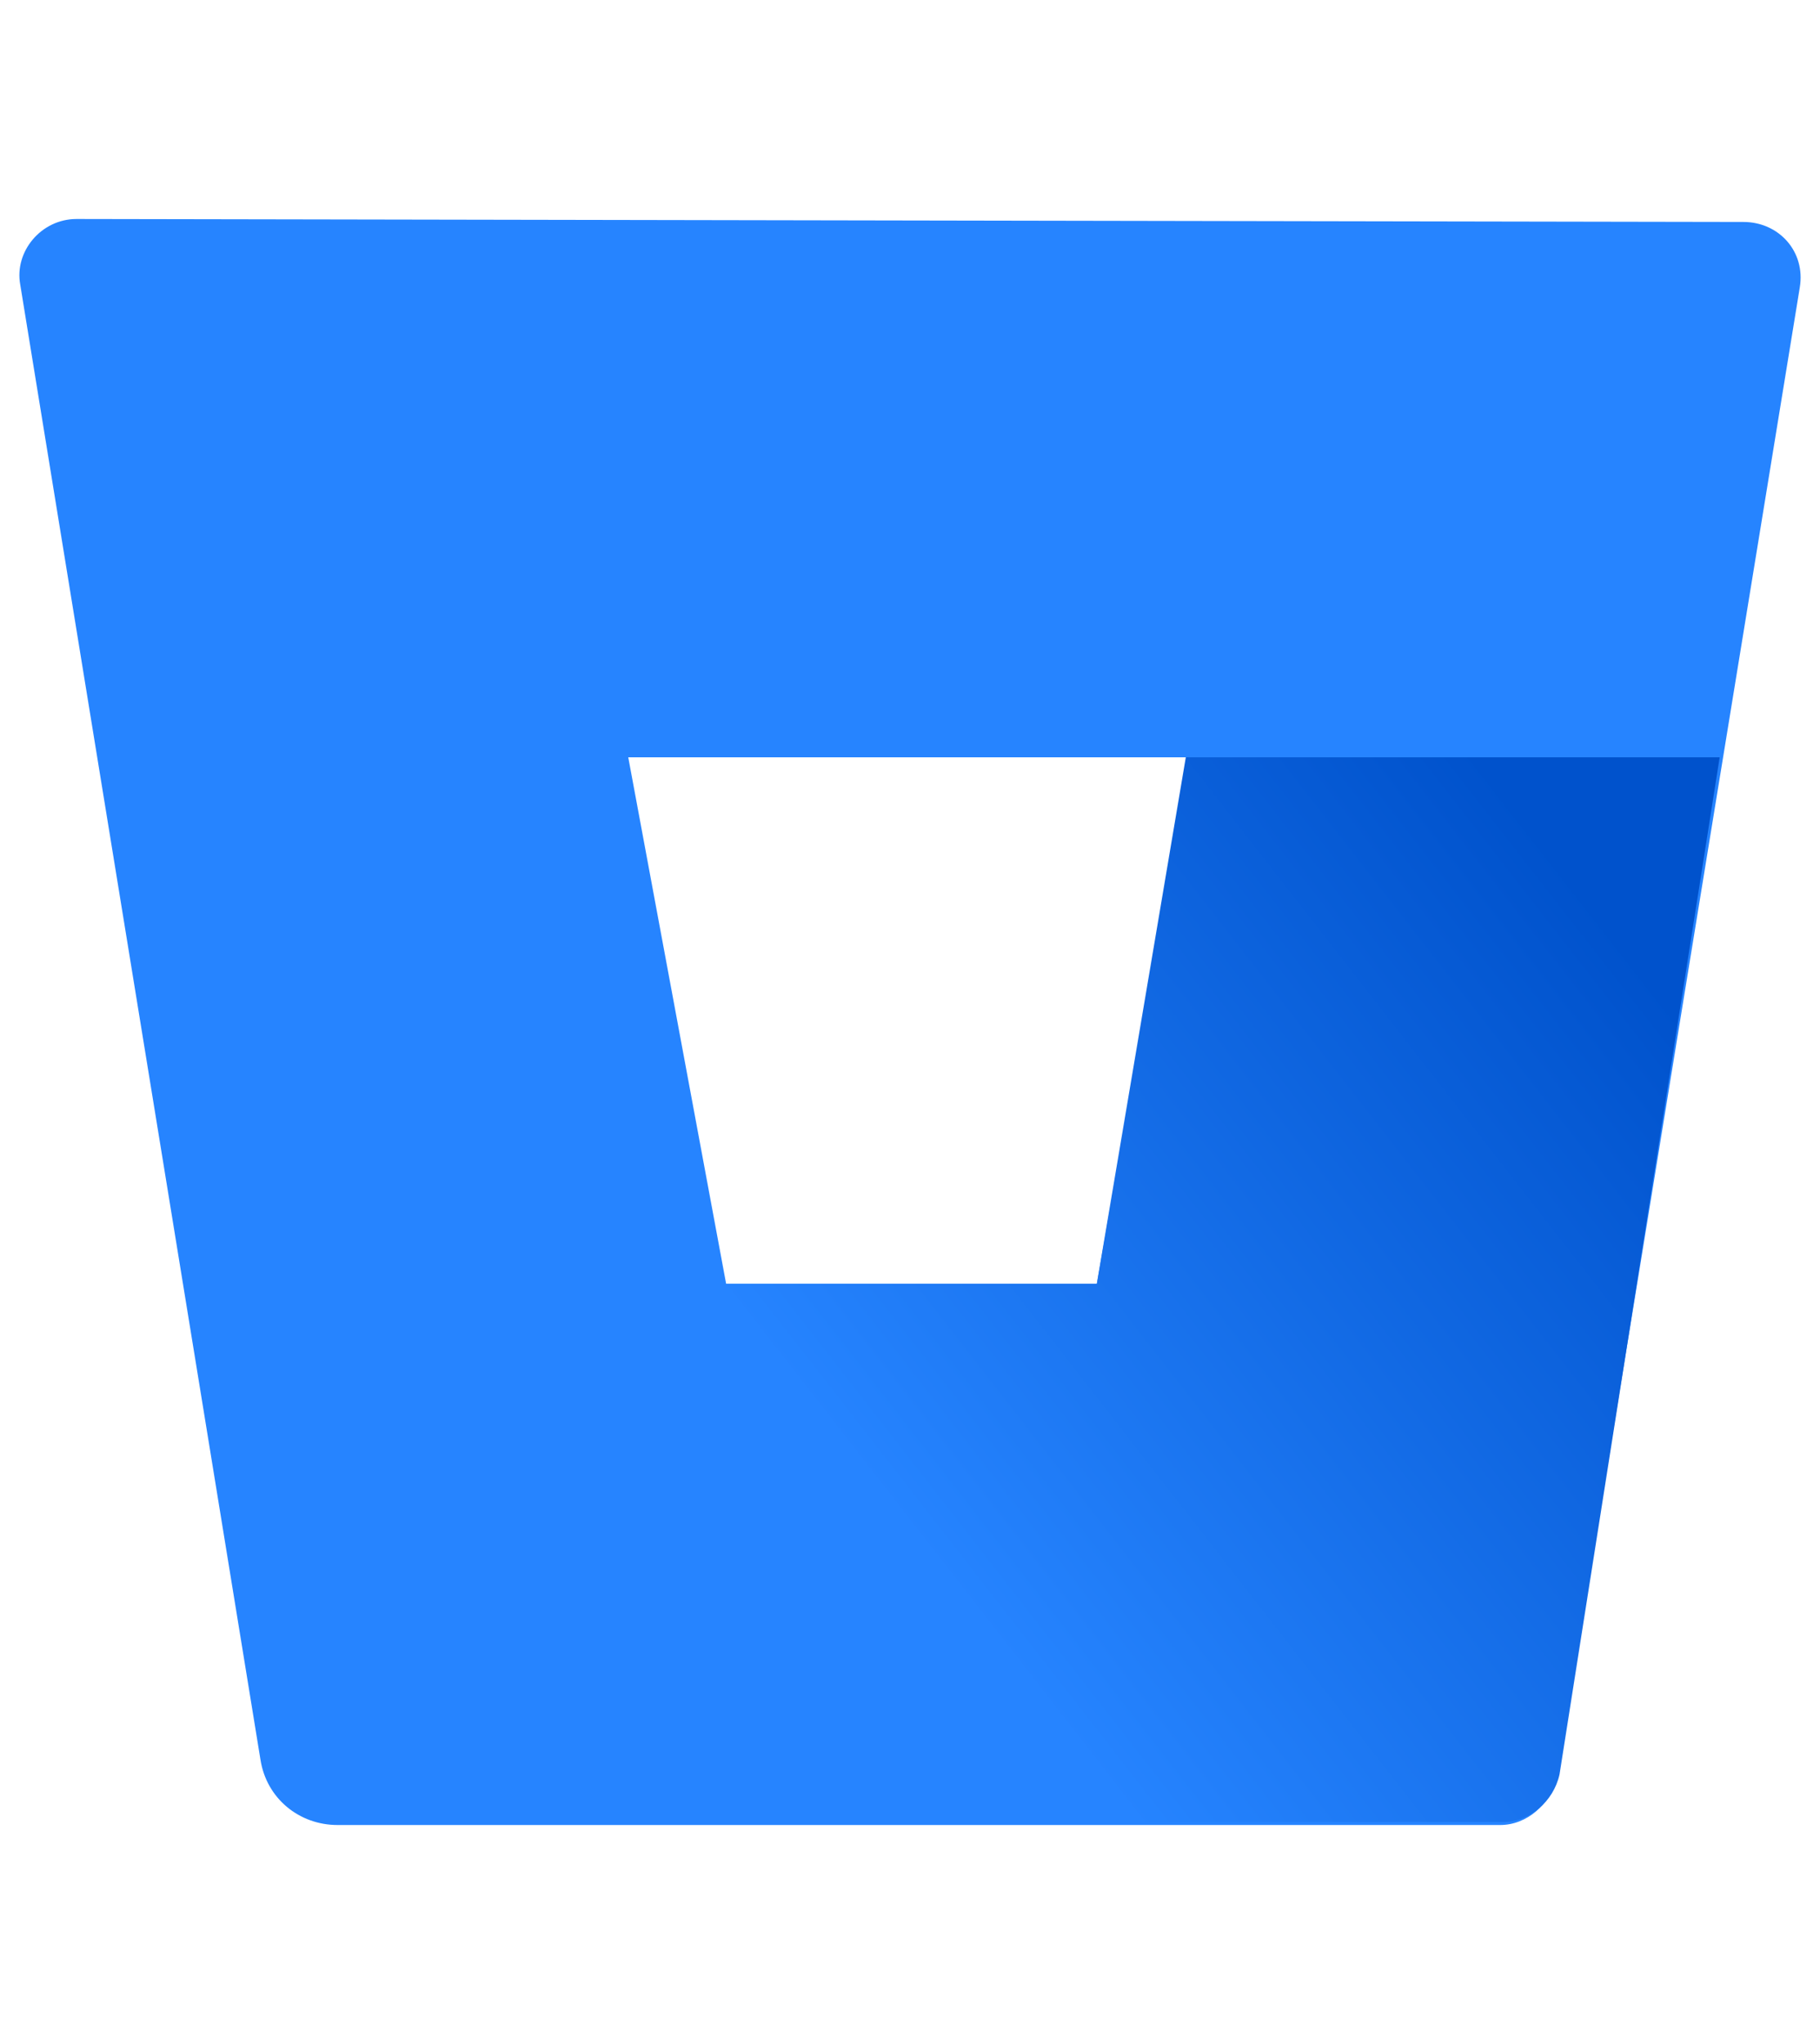
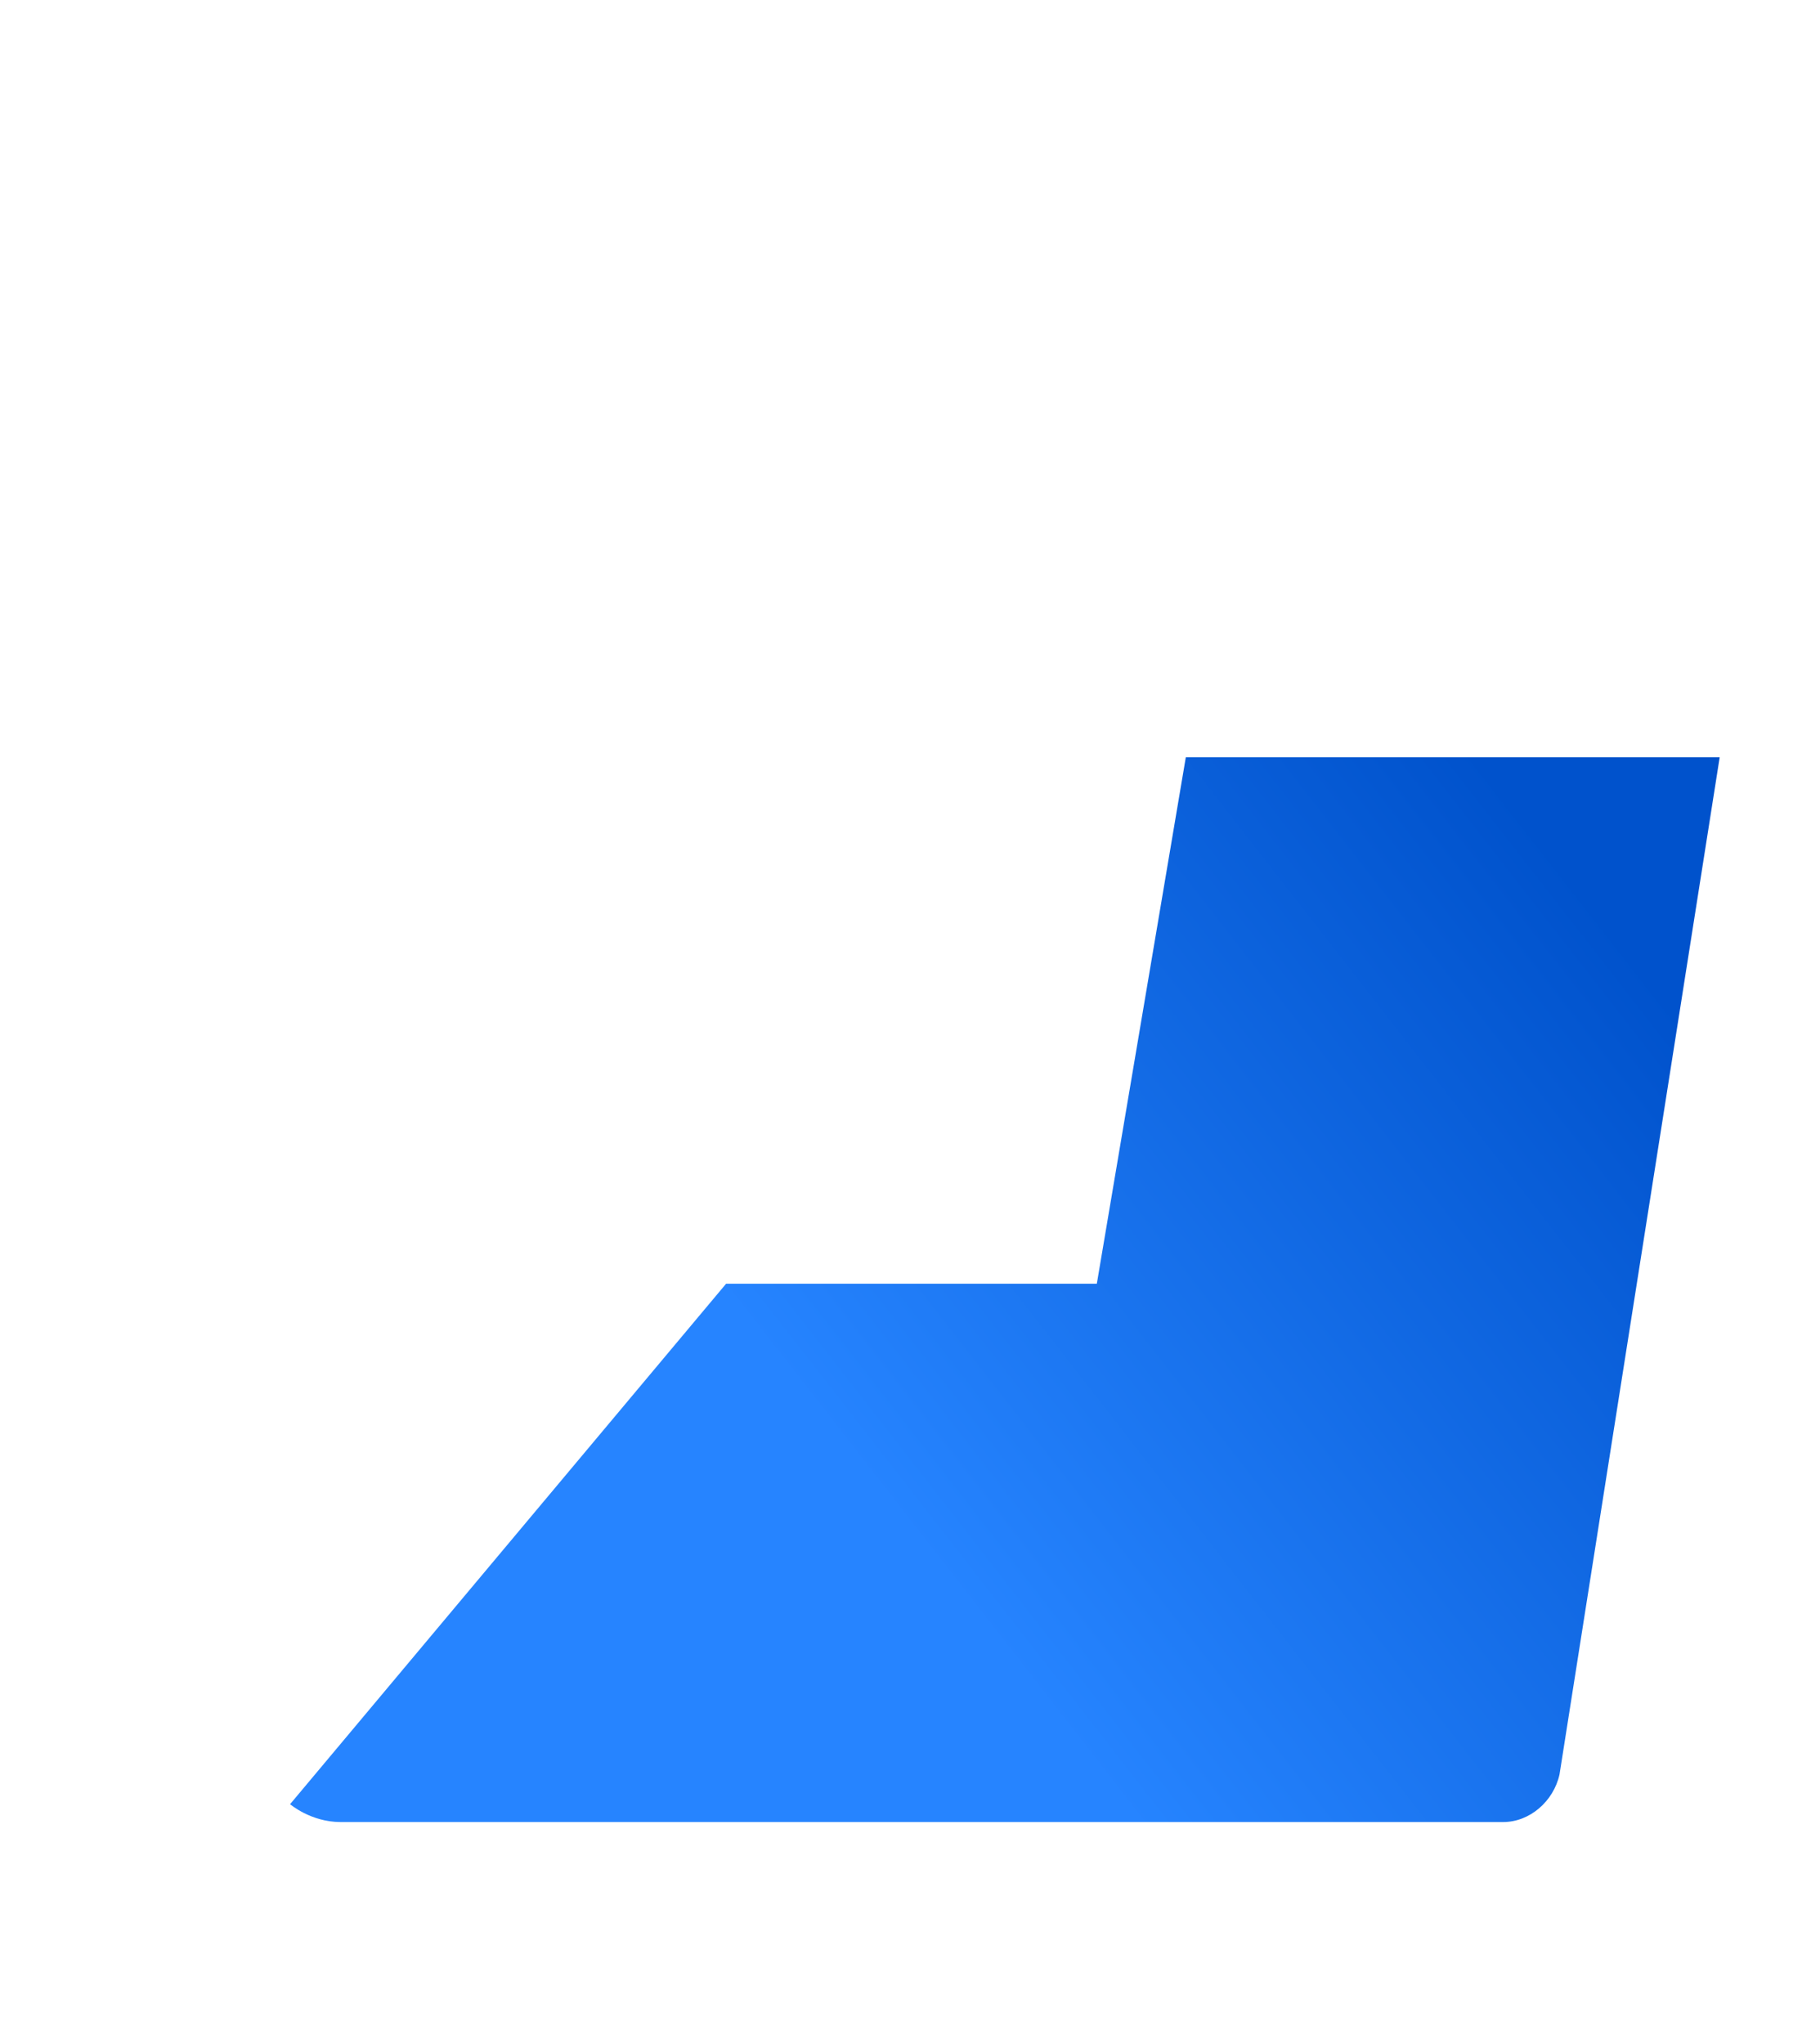
<svg xmlns="http://www.w3.org/2000/svg" width="57" height="64" fill="none" viewBox="0 0 57 64">
  <defs>
    <linearGradient id="a" x1="57.768" x2="30.008" y1="28.357" y2="49.972" gradientUnits="userSpaceOnUse">
      <stop offset=".176" stop-color="#0052CC" />
      <stop offset="1" stop-color="#2684FF" />
    </linearGradient>
  </defs>
-   <path fill="#2684FF" d="M2.398 6.857c-1.115 0-1.951 1.024-1.765 2.049L8.157 55.094c.186 1.211 1.208 2.049 2.415 2.049h36.413c.836 0 1.579-.652 1.765-1.49L56.367 8.999c.186-1.117-.65-2.049-1.765-2.049L2.398 6.857Zm31.954 33.338H22.741l-3.065-16.483h17.556l-2.879 16.483Z" />
  <path fill="url(#a)" d="M53.858 23.712h-16.72l-2.787 16.483H22.74L9.085 56.491s.65.559 1.579.559h36.413c.836 0 1.579-.652 1.765-1.49l5.016-31.848Z" />
</svg>